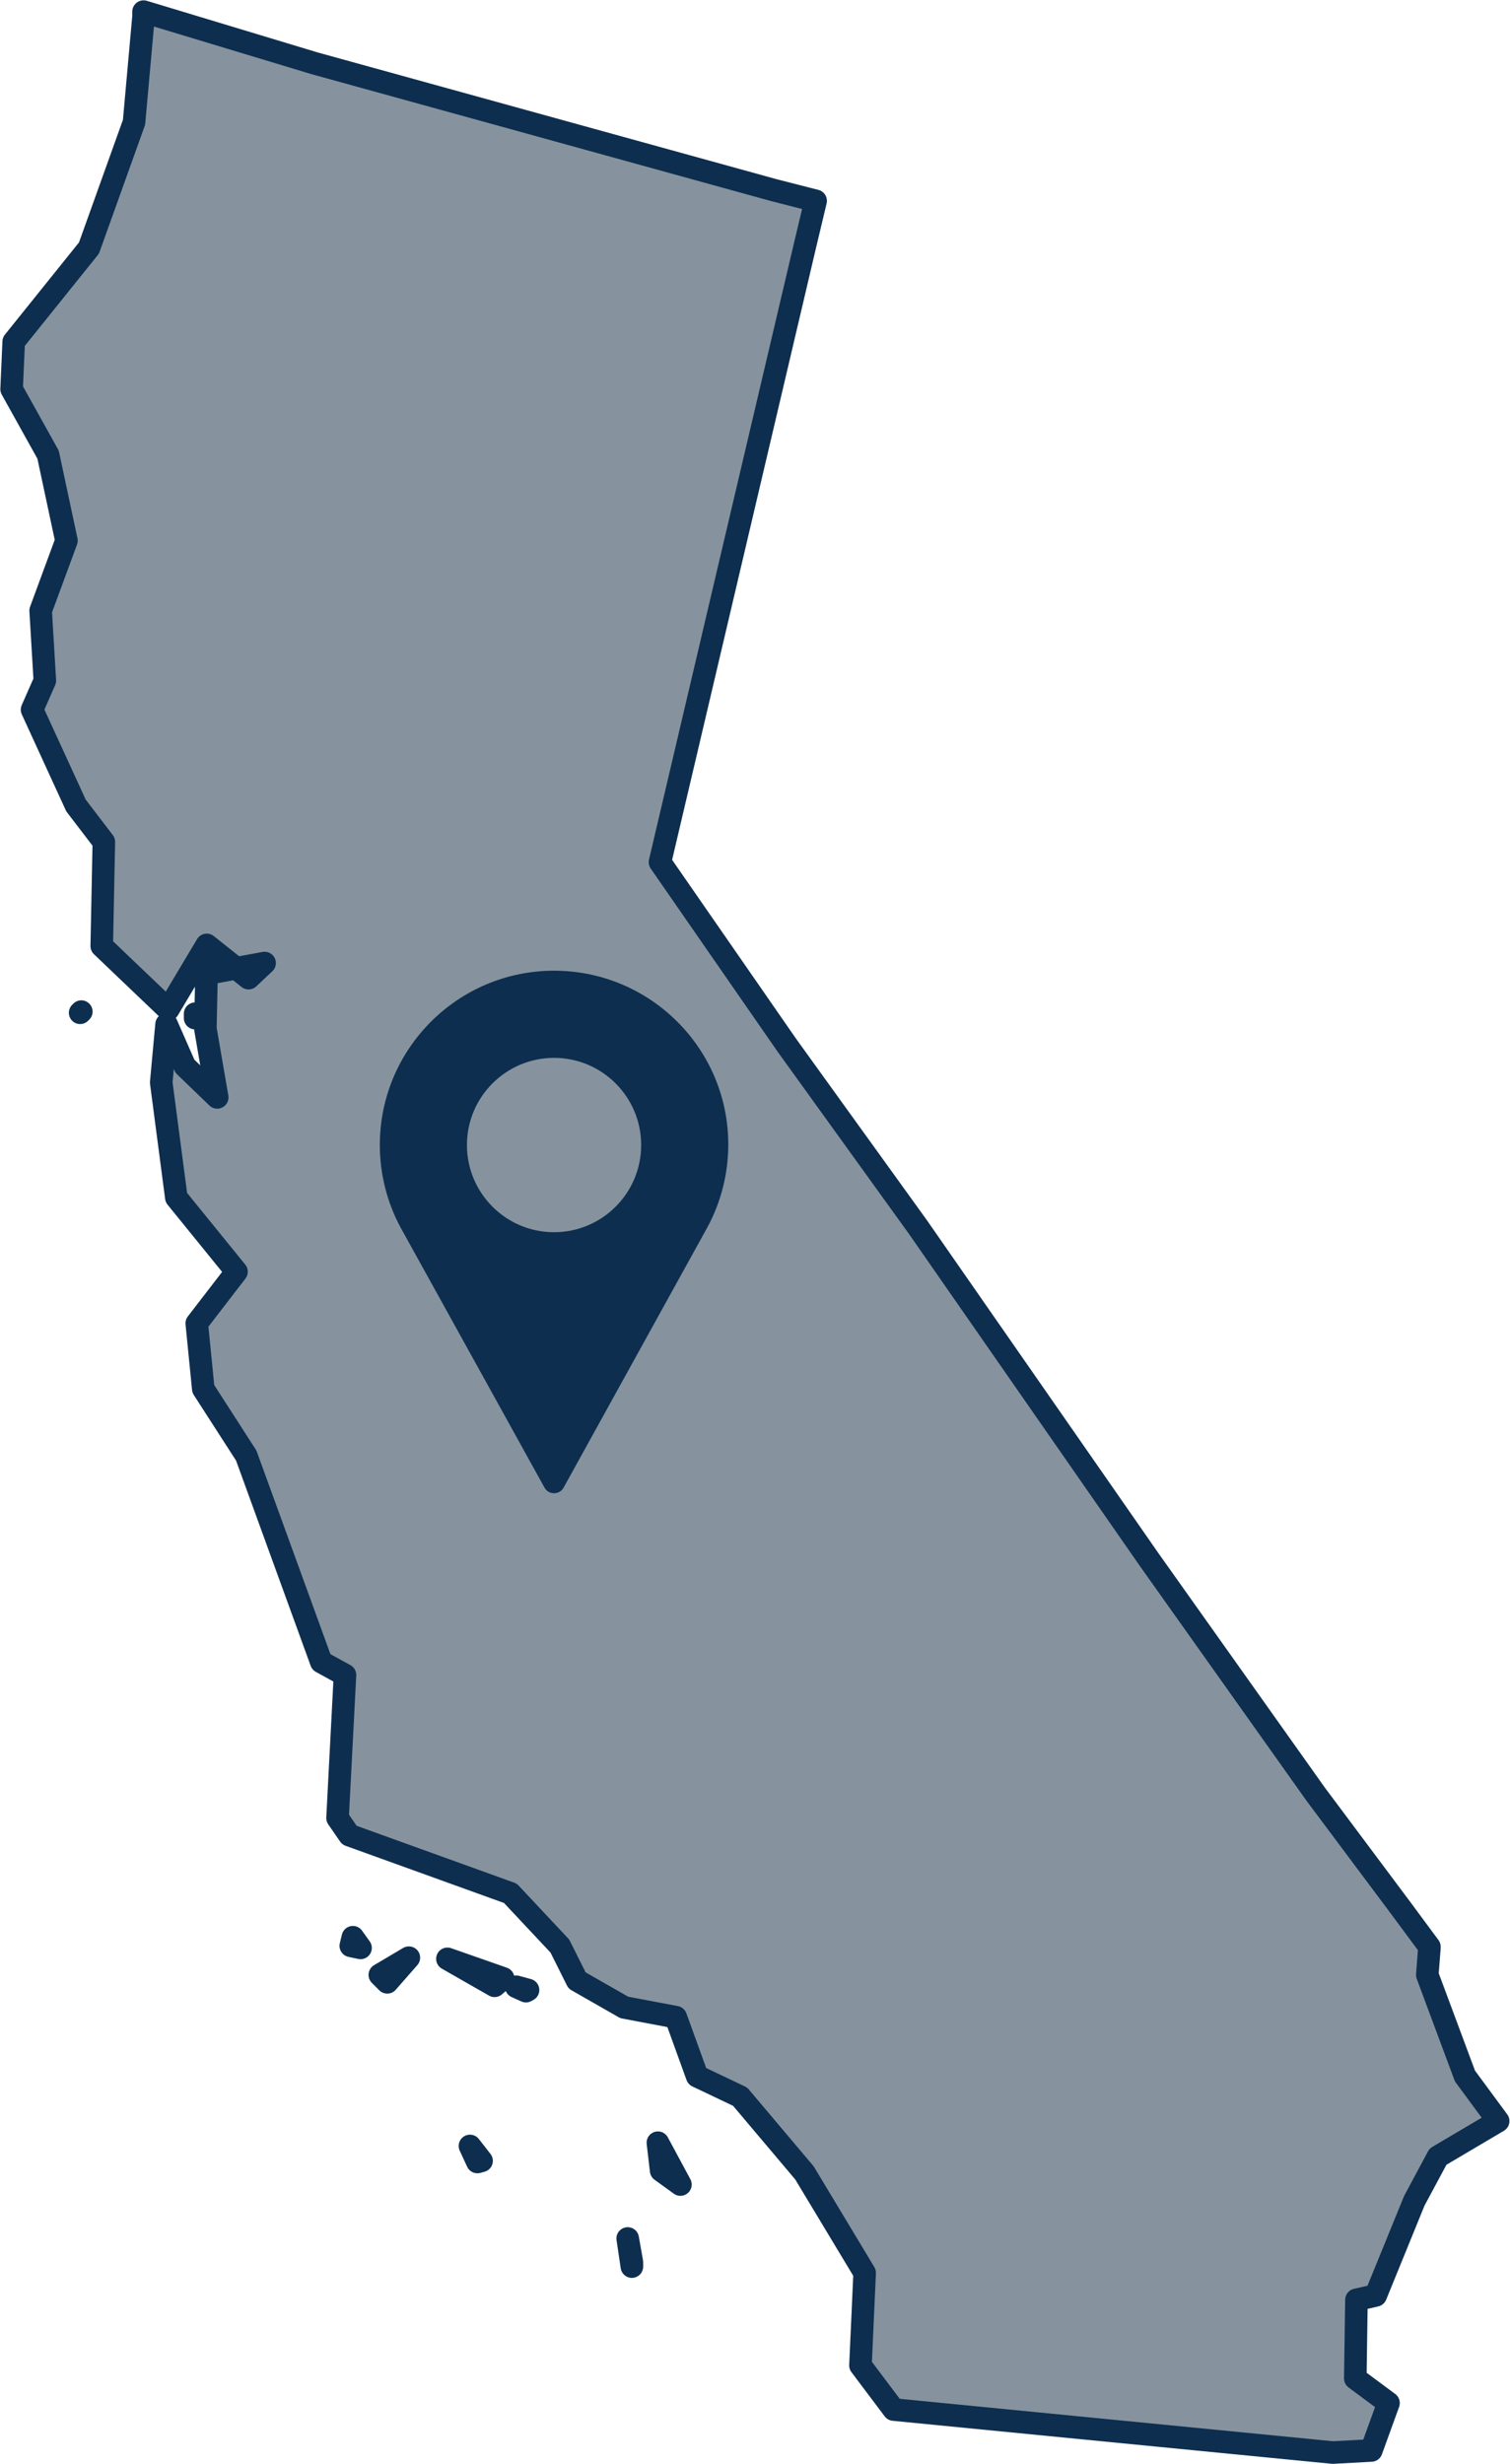
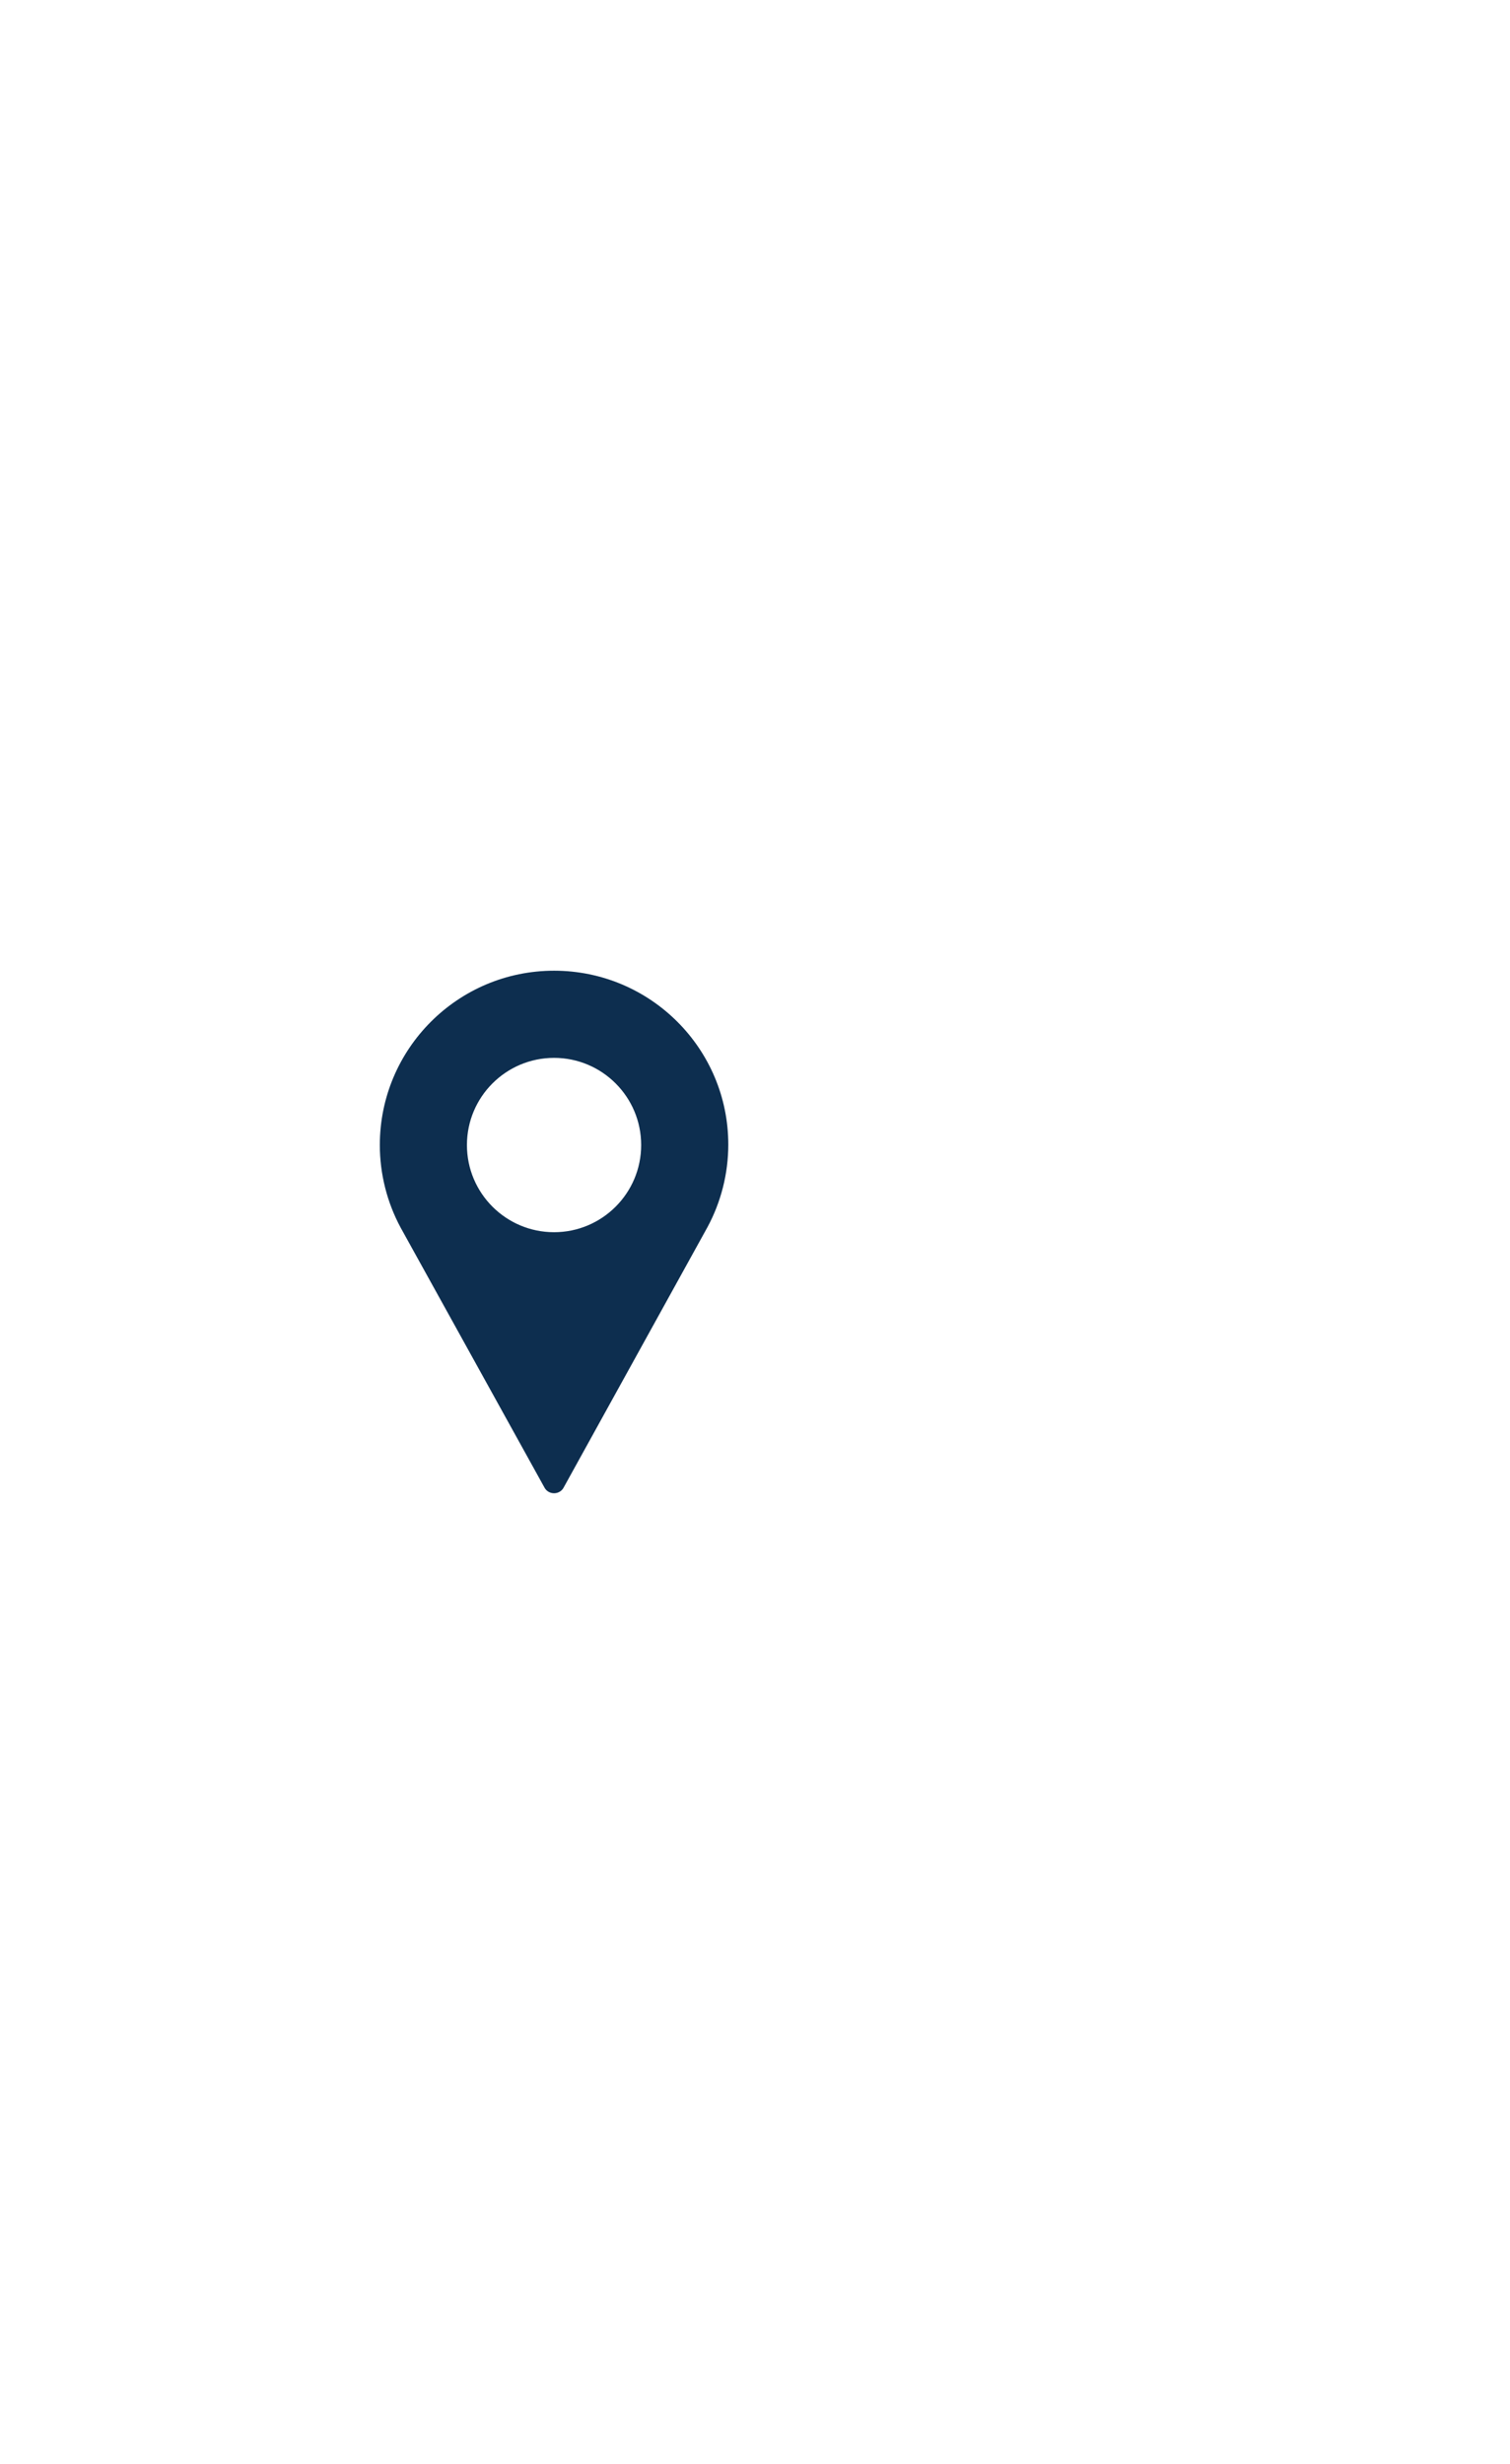
<svg xmlns="http://www.w3.org/2000/svg" version="1.1" id="Layer_1" x="0px" y="0px" width="65px" height="106px" viewBox="0 0 65 106" enable-background="new 0 0 65 106" xml:space="preserve">
-   <path id="CA" fill-rule="evenodd" clip-rule="evenodd" fill="#86939E" stroke="#0D2E4F" stroke-width="0.971" stroke-linejoin="round" d="  M27.02,96.3l0.18,1.02v0.19L27.02,96.3L27.02,96.3z M20.23,92.32l0.32,0.69l0.18-0.05L20.23,92.32L20.23,92.32z M28.32,92.18  l0.14,1.2l0.83,0.6L28.32,92.18z M22.73,85.61l-0.51-0.14l0.42,0.19L22.73,85.61L22.73,85.61z M17.6,84.22l-1.25,0.74l0.32,0.32  L17.6,84.22z M15.19,83.34l-0.09,0.37l0.42,0.09L15.19,83.34L15.19,83.34z M19.26,84.27l2.03,1.16l0.37-0.32L19.26,84.27z   M3.5,43.52l-0.05,0.05L3.5,43.52L3.5,43.52z M8.45,43.75L8.4,43.61v0.19L8.45,43.75L8.45,43.75z M35.11,8.64l-1.8-0.46L13.53,2.72  L6.18,0.5v0.19L5.77,5.26l-1.94,5.41L0.59,14.7L0.5,16.74l1.57,2.82l0.79,3.7l-1.11,3.01l0.18,3.01l-0.55,1.25l1.89,4.12l1.2,1.57  L4.38,40.7l2.86,2.73l1.66-2.78l1.8,1.43l0.69-0.65l-2.5,0.46l-0.05,2.36l0.51,2.96l-1.39-1.34l-0.79-1.8l-0.23,2.5l0.65,4.95  l2.59,3.19l-1.71,2.22l0.28,2.82l1.85,2.87l3.23,8.88l1.02,0.56l-0.32,6.15l0.51,0.74l6.93,2.5l2.13,2.27l0.74,1.48l2.03,1.16  l2.22,0.42l0.92,2.54l1.85,0.88l2.77,3.28l2.59,4.3l-0.18,3.98l1.43,1.9l18.9,1.85l0,0l1.66-0.09l0.74-2.04l-1.43-1.06l0.05-3.38  l0.83-0.19l1.66-4.07l1.02-1.9l2.59-1.53l-1.43-1.94l-1.62-4.35l0.09-1.16v-0.05l-1.2-1.62l-3.7-4.95l-7.16-10.08L39.5,52.77  l-5.64-7.82l-5.45-7.86l6.28-26.69L35.11,8.64L35.11,8.64z" />
  <path fill="#0D2E4F" d="M23.85,41.76c-4.14,0-7.5,3.36-7.5,7.5c0,1.24,0.31,2.47,0.9,3.56L23.44,64c0.08,0.15,0.24,0.24,0.41,0.24  c0.17,0,0.33-0.09,0.41-0.24l6.19-11.2c0.59-1.09,0.9-2.32,0.9-3.56C31.35,45.11,27.99,41.76,23.85,41.76z M23.85,53.01  c-2.07,0-3.75-1.68-3.75-3.75s1.68-3.75,3.75-3.75s3.75,1.68,3.75,3.75S25.92,53.01,23.85,53.01z" />
</svg>